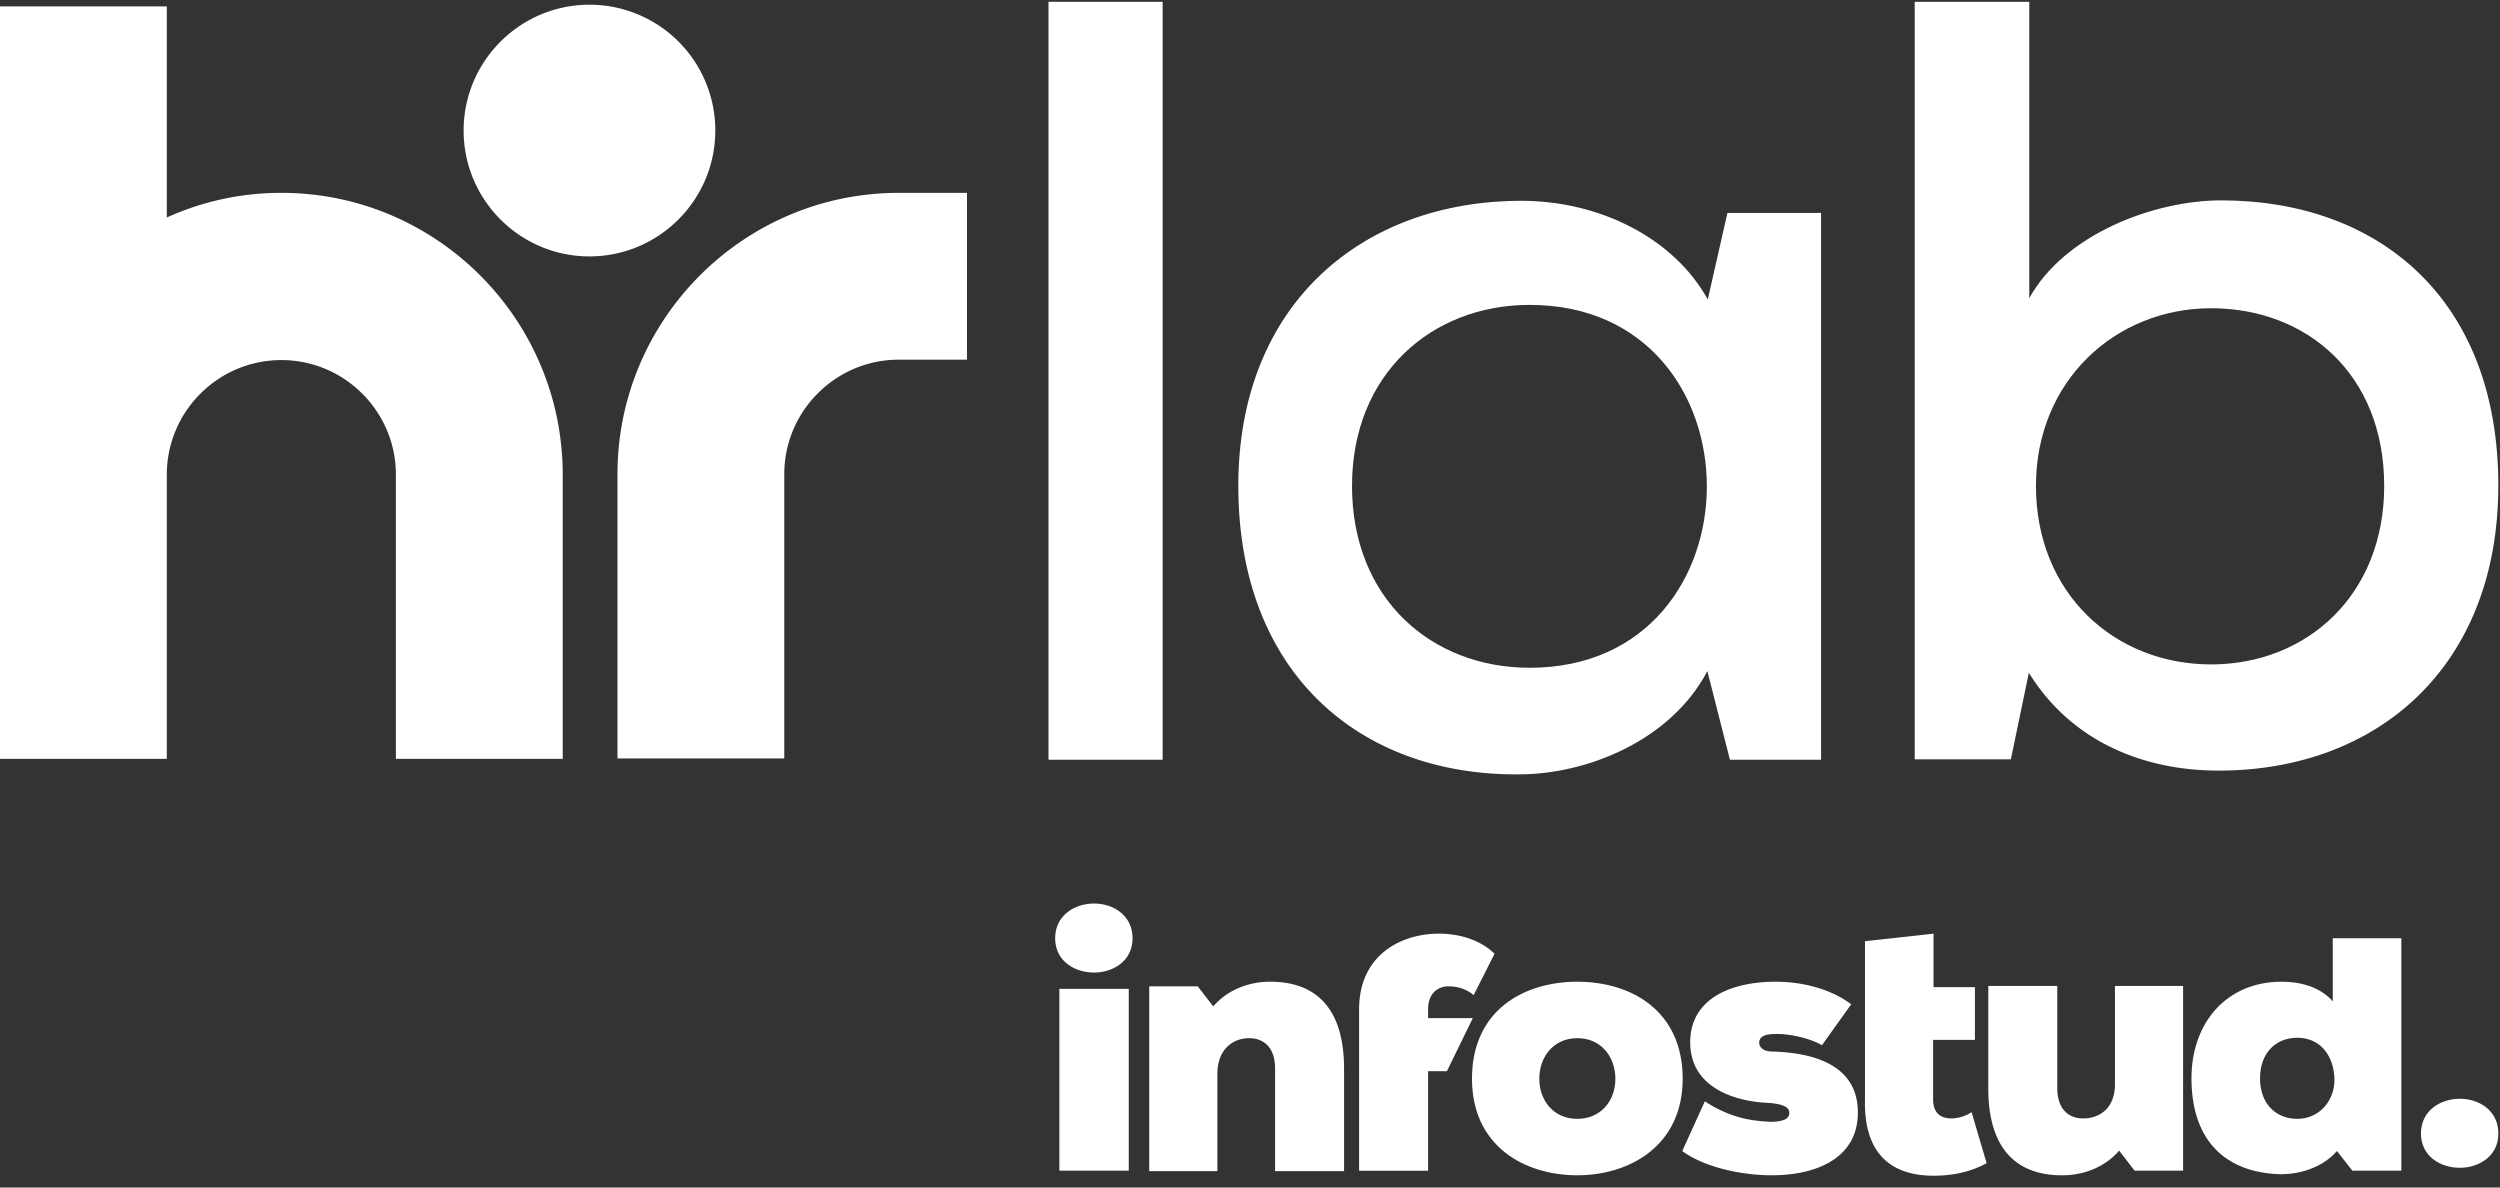
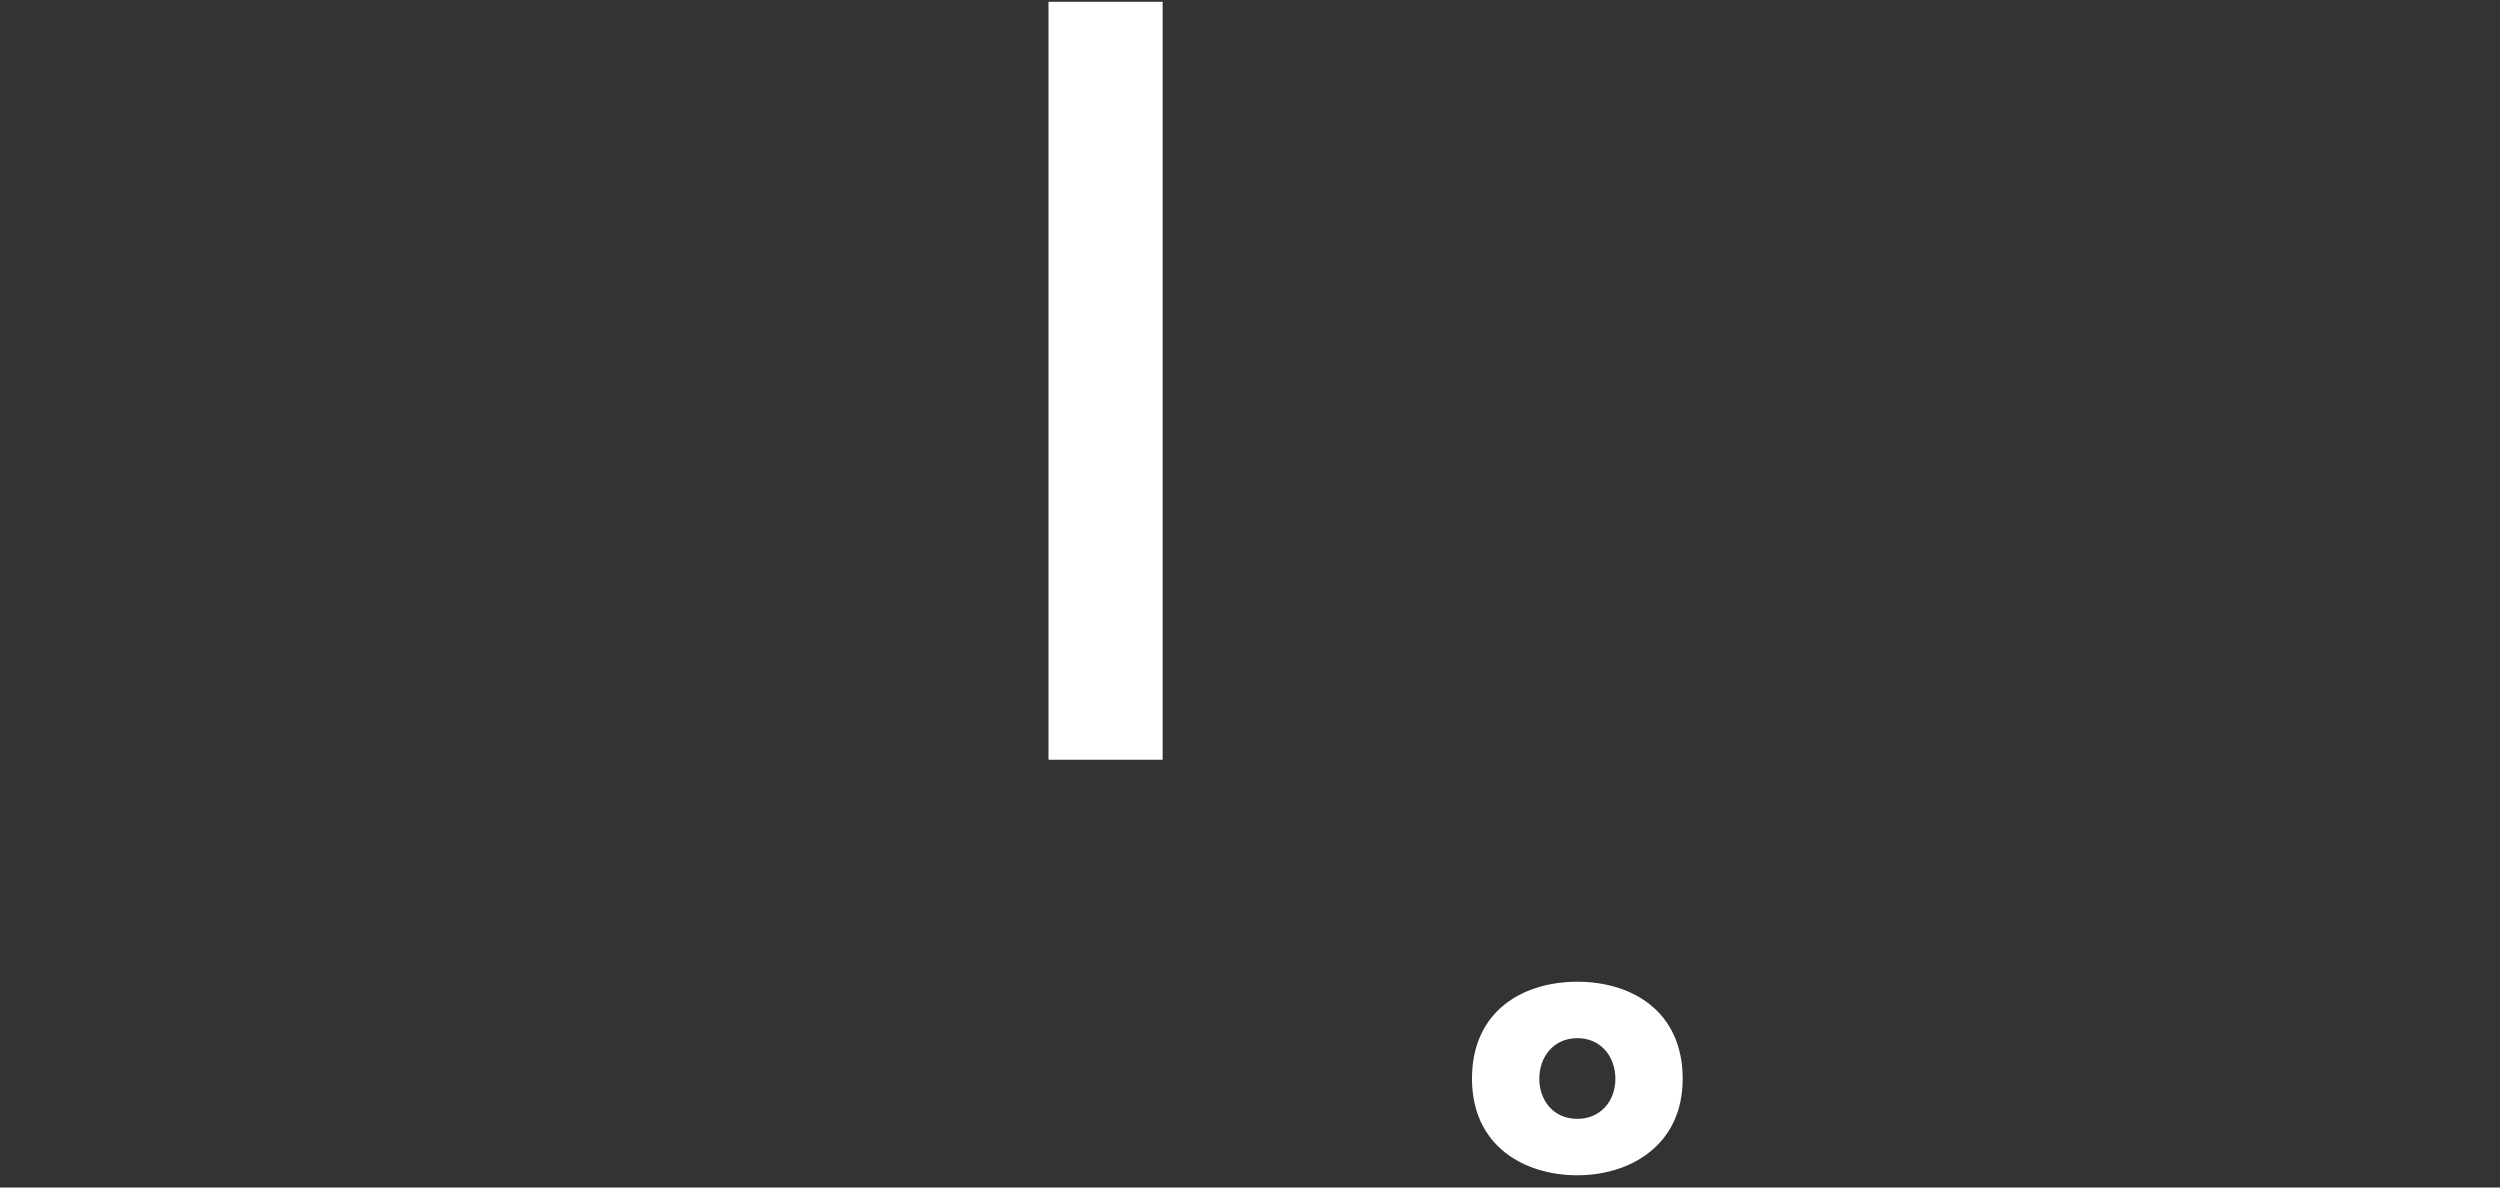
<svg xmlns="http://www.w3.org/2000/svg" viewBox="0 0 200 95" fill="none">
  <rect x="0" y="0" width="200" height="95" fill="#333333" stroke="none" />
  <path d="M83.88.144h9.13v60.635h-9.13V.144Z" fill="#fff" />
-   <path fill-rule="evenodd" clip-rule="evenodd" d="M145.686 17.033h-7.492l-1.572 6.923c-2.742-4.95-8.696-7.892-14.916-7.892-12.609 0-22.642 8.16-22.642 22.809 0 14.916 9.665 23.177 22.441 23.077 5.418 0 12.14-2.676 15.084-8.261l1.806 7.09h7.291V17.033Zm-23.311 36.388c-7.827 0-14.214-5.484-14.214-14.548 0-8.963 6.387-14.482 14.214-14.482 18.896 0 18.896 29.03 0 29.03ZM162.341.144v23.712c2.843-5.15 10.034-7.826 15.351-7.826 12.609 0 22.174 7.893 22.174 22.81 0 14.481-9.665 22.809-22.374 22.809-5.853 0-11.706-2.208-15.184-7.826l-1.438 6.923h-7.693V.144h9.164Zm.535 38.729c0 8.595 6.288 14.28 14.014 14.28 7.625 0 13.846-5.518 13.846-14.28 0-8.963-6.221-14.214-13.846-14.214-7.626 0-14.014 5.786-14.014 14.214Z" fill="#fff" />
-   <path d="M47.157 20.512c5.552 0 10.067-4.515 10.067-10.067A10.056 10.056 0 0 0 47.157.378c-5.552 0-10.067 4.515-10.067 10.067 0 5.552 4.515 10.067 10.067 10.067ZM90.301 93.656V79.107h-5.552v14.549h5.552ZM102.007 85.495v8.194h5.518v-8.194c0-5.284-2.676-6.923-5.786-6.957-1.572-.033-3.411.502-4.682 1.974l-1.238-1.606h-3.88V93.69h5.452v-7.793c0-1.94 1.238-2.843 2.542-2.843 1.037 0 2.074.603 2.074 2.442ZM114.247 81.448v-.702c0-1.271.77-1.84 1.639-1.84.703 0 1.405.201 2.007.703l1.672-3.311c-1.103-1.07-2.742-1.606-4.448-1.606-3.043 0-6.388 1.706-6.388 6.054v12.91h5.518v-7.96h1.505l2.074-4.248h-3.579Z" fill="#fff" />
  <path fill-rule="evenodd" clip-rule="evenodd" d="M126.187 94.023c4.147 0 8.428-2.34 8.428-7.725s-4.046-7.76-8.428-7.76c-4.281 0-8.428 2.275-8.428 7.76 0 5.384 4.181 7.725 8.428 7.725Zm0-10.97c1.94 0 3.044 1.539 3.044 3.245 0 1.806-1.204 3.21-3.044 3.21-1.94 0-3.043-1.505-3.043-3.21 0-1.706 1.103-3.245 3.043-3.245Z" fill="#fff" />
-   <path d="M136.388 88.104c2.241 1.471 4.047 1.572 5.251 1.639 1.003 0 1.505-.235 1.505-.703 0-.468-.468-.702-1.572-.803-2.876-.1-6.355-1.27-6.355-4.85 0-3.544 3.345-4.849 6.823-4.849 2.408 0 4.616.703 6.054 1.806l-2.341 3.278c-.803-.502-2.509-.936-3.713-.903-.769 0-1.304.167-1.304.702 0 .268.2.703 1.103.703 3.077.1 6.79.97 6.79 4.883 0 3.645-3.311 5.016-6.89 5.016-2.575 0-5.485-.702-7.157-1.94l1.806-3.98ZM149.197 75.294V88.07c-.067 4.65 2.542 5.987 5.485 5.987 1.539 0 2.977-.301 4.248-1.004l-1.204-4.08a3.032 3.032 0 0 1-1.606.502c-.836 0-1.438-.401-1.471-1.438v-4.85h3.344v-4.214h-3.311v-4.28l-5.485.601ZM164.582 78.873v8.16c0 1.84 1.037 2.442 2.074 2.442 1.304 0 2.541-.803 2.541-2.742v-7.86h5.452v14.782h-3.88l-1.237-1.605c-1.271 1.472-3.111 2.007-4.683 1.973-3.11-.033-5.785-1.672-5.785-6.956v-8.194h5.518Z" fill="#fff" />
-   <path fill-rule="evenodd" clip-rule="evenodd" d="M192.107 75.06h-5.485v5.05c-.836-.97-2.241-1.572-4.114-1.572-4.314 0-7.19 3.211-7.19 7.726 0 4.683 2.408 7.392 6.756 7.66 1.638.1 3.612-.402 4.883-1.84l1.237 1.572h3.913V75.06Zm-8.328 14.448c-1.672 0-2.976-1.17-2.976-3.244 0-2.073 1.304-3.244 2.976-3.244 1.974 0 2.977 1.605 2.977 3.411 0 1.539-1.137 3.077-2.977 3.077Z" fill="#fff" />
-   <path d="M13.345 17.401a22.087 22.087 0 0 1 9.163-1.973c12.408 0 22.509 10.1 22.509 22.542v22.742H31.672V37.97c0-5.05-4.114-9.164-9.164-9.164s-9.163 4.114-9.163 9.164v22.742H0V.512h13.345v16.89ZM49.398 60.679h13.344V37.937c0-5.05 4.114-9.164 9.164-9.164h5.452V15.428h-5.452c-12.408 0-22.508 10.1-22.508 22.509v22.742ZM87.525 72.284c1.538 0 3.077.937 3.077 2.776 0 1.84-1.572 2.743-3.077 2.743-1.572 0-3.11-.937-3.11-2.743 0-1.84 1.572-2.776 3.11-2.776ZM199.866 90.679c0-1.84-1.538-2.776-3.077-2.776-1.538 0-3.11.936-3.11 2.776 0 1.806 1.538 2.742 3.11 2.742 1.505 0 3.077-.903 3.077-2.742Z" fill="#fff" />
</svg>